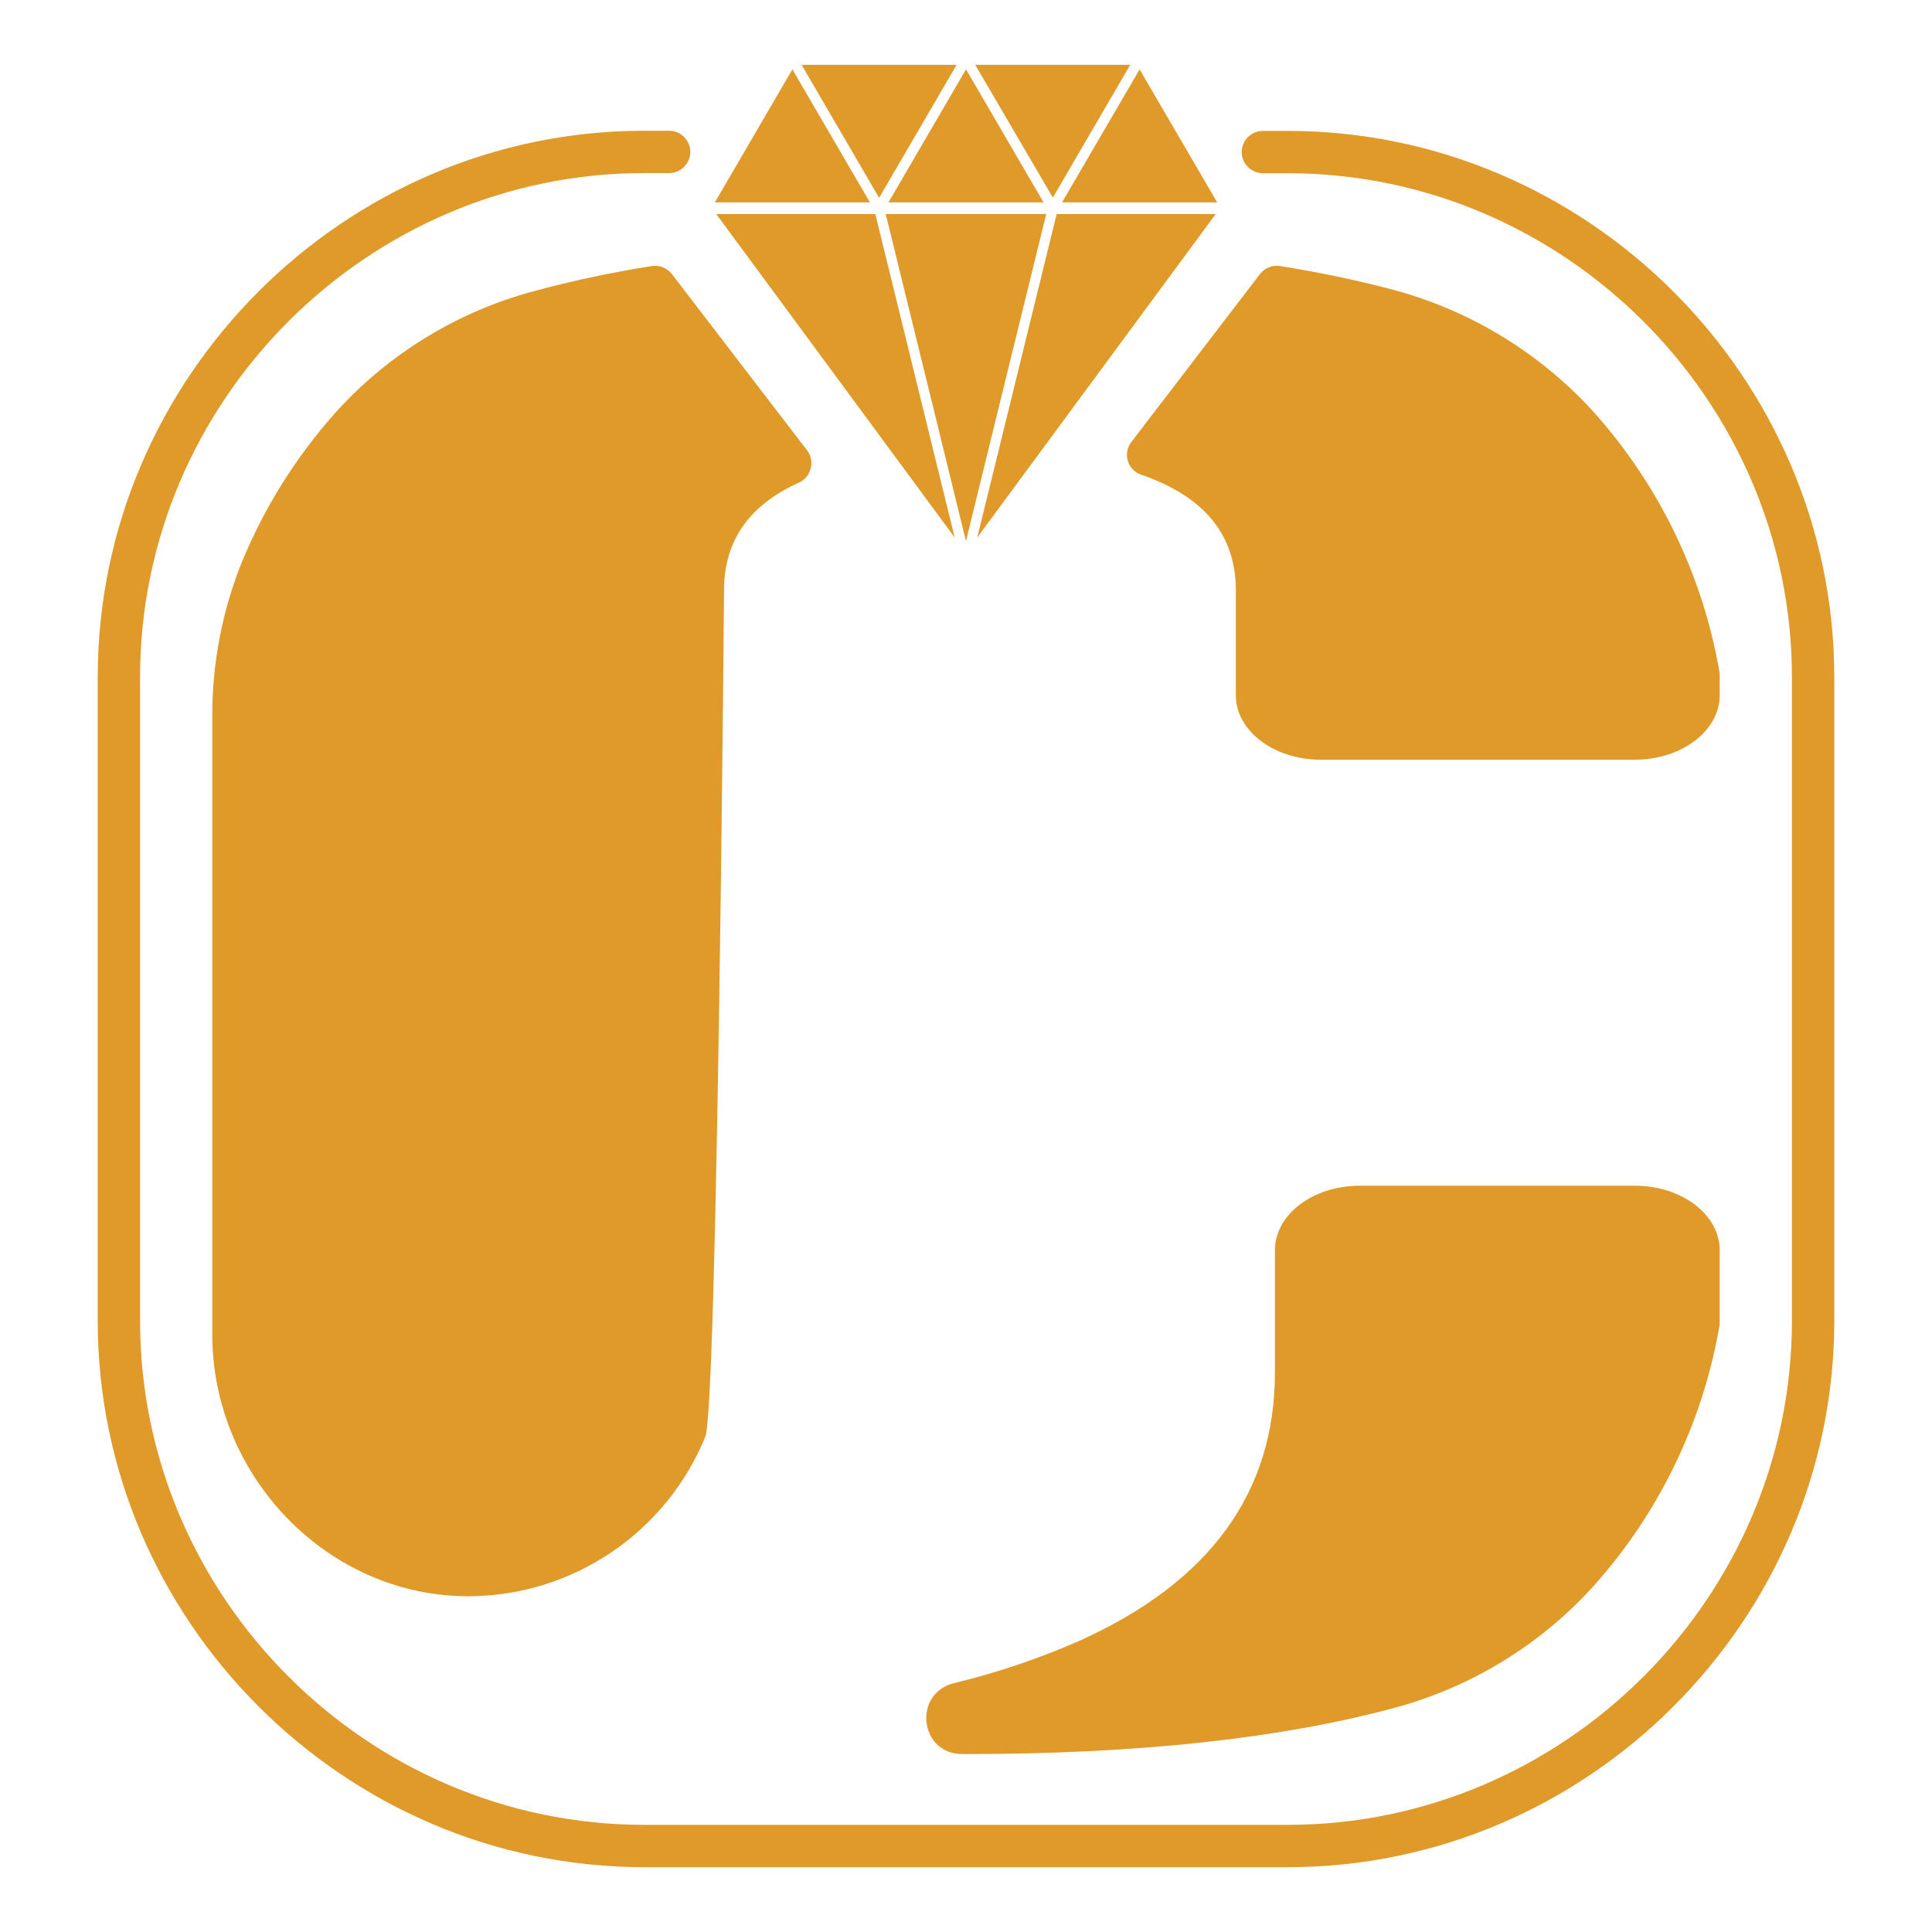
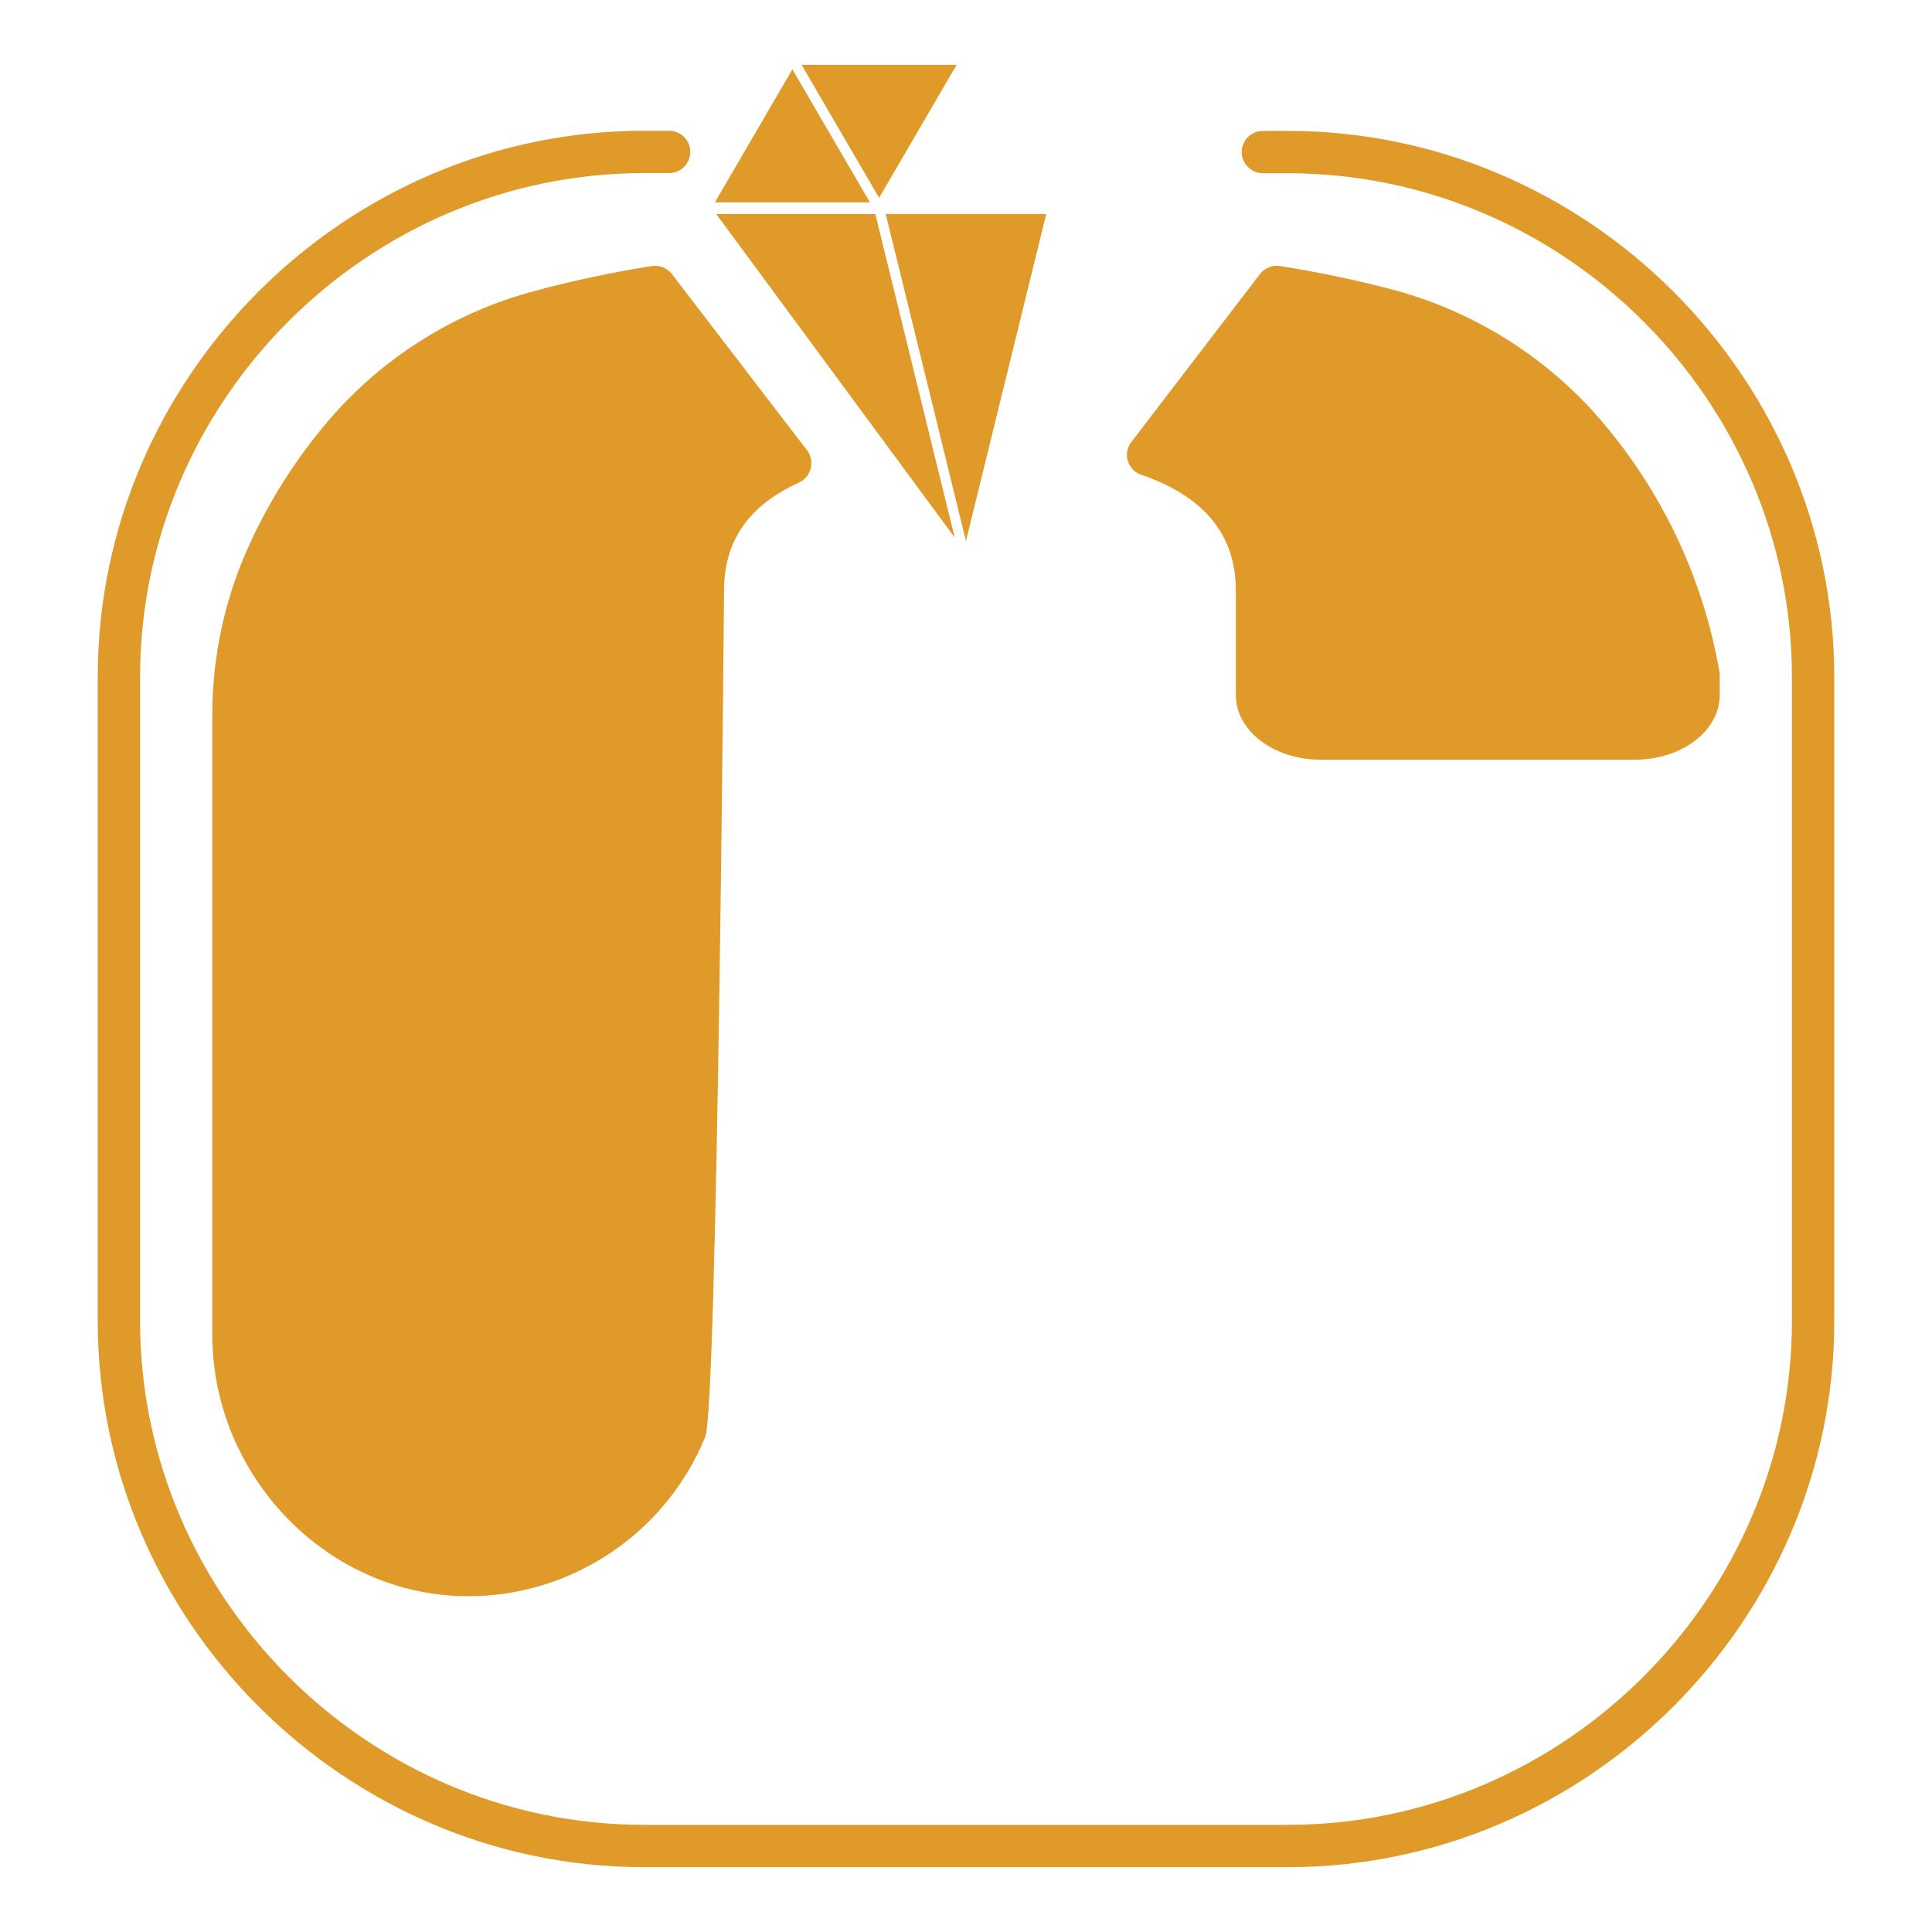
<svg xmlns="http://www.w3.org/2000/svg" xmlns:ns1="http://www.serif.com/" width="100%" height="100%" viewBox="0 0 150 150" version="1.1" xml:space="preserve" style="fill-rule:evenodd;clip-rule:evenodd;stroke-linejoin:round;stroke-miterlimit:2;">
  <rect id="Prancheta1" x="0" y="0" width="150" height="150" style="fill:none;" />
  <g id="Prancheta11" ns1:id="Prancheta1">
    <g>
      <path d="M73.105,34.291l1.878,7.664l0.013,0.052l6.232,-25.39l-12.461,0l4.338,17.674Z" style="fill:#df9a2a;fill-rule:nonzero;" />
-       <path d="M82.039,16.617l-6.167,25.117l18.515,-25.117l-12.348,0Z" style="fill:#df9a2a;fill-rule:nonzero;" />
-       <path d="M94.5,15.711l-6.02,-10.323l0,-0.004l-6.02,10.327l12.04,0Z" style="fill:#df9a2a;fill-rule:nonzero;" />
      <path d="M72.675,35.844l-4.714,-19.227l-12.352,0l18.515,25.117l-1.449,-5.89Z" style="fill:#df9a2a;fill-rule:nonzero;" />
      <path d="M68.251,15.36l0.013,-0.018l6.007,-10.309l-12.035,0l6.015,10.322l0,0.005Z" style="fill:#df9a2a;fill-rule:nonzero;" />
      <path d="M61.52,5.384l-0.009,0.017l-6.007,10.31l12.036,0l-6.02,-10.327Z" style="fill:#df9a2a;fill-rule:nonzero;" />
-       <path d="M81.02,15.711l-6.016,-10.323l-0.004,-0.004l-0.009,0.017l-6.011,10.31l12.04,0Z" style="fill:#df9a2a;fill-rule:nonzero;" />
-       <path d="M87.751,5.033l-12.035,0l6.028,10.309l6.007,-10.309Z" style="fill:#df9a2a;fill-rule:nonzero;" />
-       <path d="M74.692,136.184l0.308,0c13.165,0 24.161,-1.171 32.988,-3.513c6.088,-1.58 11.579,-4.915 15.788,-9.589c5.085,-5.701 8.462,-12.723 9.741,-20.255l0,-5.759c0,-2.768 -2.949,-5.01 -6.588,-5.01l-21.356,0c-3.639,0 -6.588,2.242 -6.588,5.01l0,9.481c0,9.336 -5.06,16.284 -15.181,20.844c-3.144,1.38 -6.404,2.48 -9.741,3.288c-3.214,0.798 -2.667,5.499 0.629,5.503Z" style="fill:#df9a2a;fill-rule:nonzero;" />
      <path d="M50.603,20.655c-3.068,0.484 -6.108,1.131 -9.108,1.939c-5.973,1.591 -11.356,4.888 -15.488,9.485c-3.023,3.398 -5.455,7.279 -7.195,11.481c-1.564,3.856 -2.355,7.983 -2.329,12.144l0,47.921c0,11.012 9.004,20.385 20.012,20.307c7.999,-0.06 15.216,-4.944 18.246,-12.348c0.95,-1.527 1.475,-65.773 1.475,-65.773c0,-3.811 1.934,-6.59 5.803,-8.336c0.594,-0.267 0.978,-0.86 0.978,-1.512c0,-0.359 -0.116,-0.708 -0.332,-0.995l-10.496,-13.684c-0.366,-0.481 -0.969,-0.723 -1.566,-0.629Z" style="fill:#df9a2a;fill-rule:nonzero;" />
      <path d="M107.633,22.36c-2.568,-0.665 -5.315,-1.233 -8.241,-1.705c-0.597,-0.094 -1.2,0.146 -1.57,0.625l-9.993,13.05c-0.216,0.284 -0.333,0.63 -0.333,0.987c0,0.702 0.455,1.329 1.123,1.546c4.883,1.683 7.327,4.666 7.33,8.948l0,8.158c0,2.772 2.949,5.014 6.588,5.014l24.392,0c3.639,0 6.588,-2.242 6.588,-5.014l0,-1.687c-1.289,-7.592 -4.712,-14.664 -9.867,-20.385c-4.287,-4.681 -9.859,-7.998 -16.017,-9.537Z" style="fill:#df9a2a;fill-rule:nonzero;" />
      <path d="M99.991,10.164l-1.943,0c-0.902,0 -1.644,0.742 -1.644,1.643c0,0.902 0.742,1.644 1.644,1.644l1.943,0c21.468,0 39.134,17.666 39.134,39.135l0,49.959c0,21.469 -17.666,39.135 -39.134,39.135l-49.982,0c-21.468,0 -39.134,-17.666 -39.134,-39.135l0,-49.972c0,-21.469 17.666,-39.135 39.134,-39.135l1.943,0c0.902,0 1.644,-0.742 1.644,-1.644c0,-0.901 -0.742,-1.643 -1.644,-1.643l-1.943,0c-23.272,0 -42.422,19.15 -42.422,42.422l0,49.972c0,23.272 19.15,42.422 42.422,42.422l49.982,0c23.272,0 42.422,-19.15 42.422,-42.422l0,-49.972c-0.008,-23.268 -19.155,-42.409 -42.422,-42.409Z" style="fill:#df9a2a;fill-rule:nonzero;" />
    </g>
  </g>
</svg>